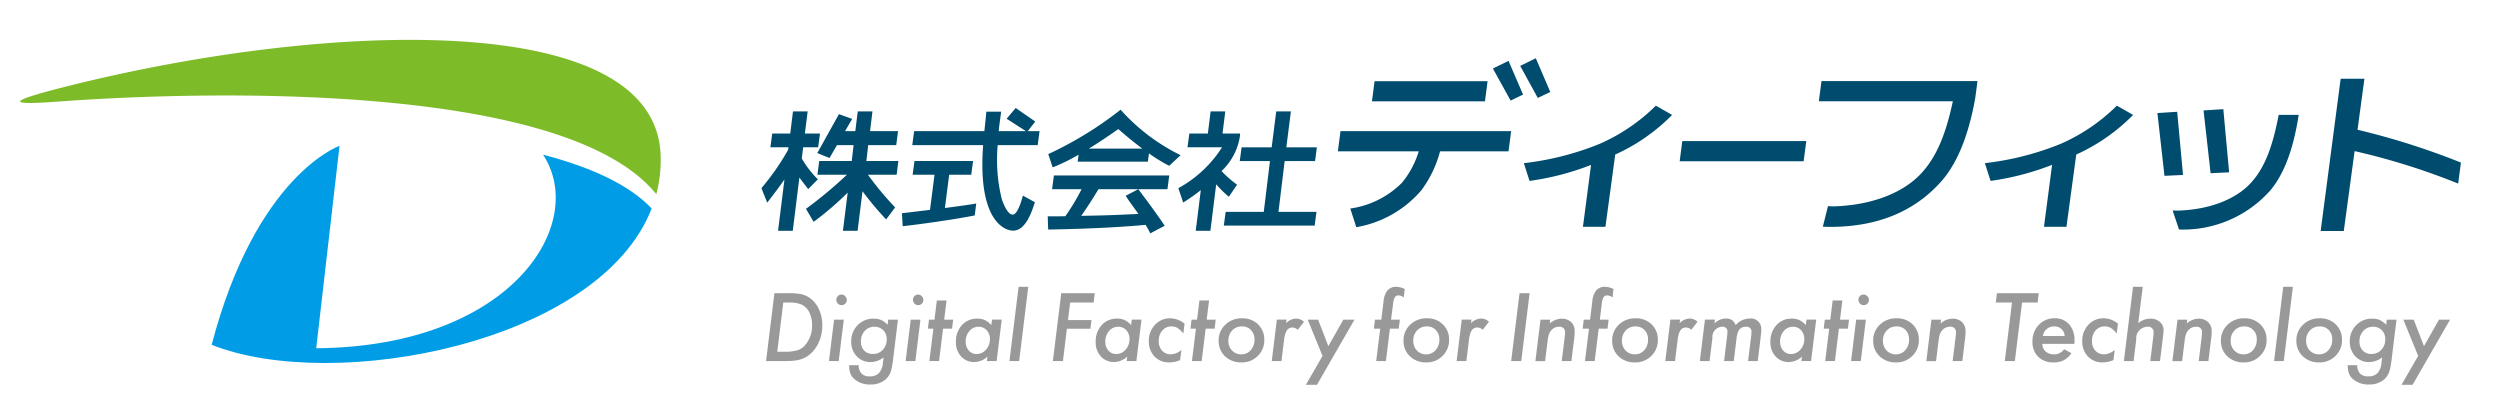
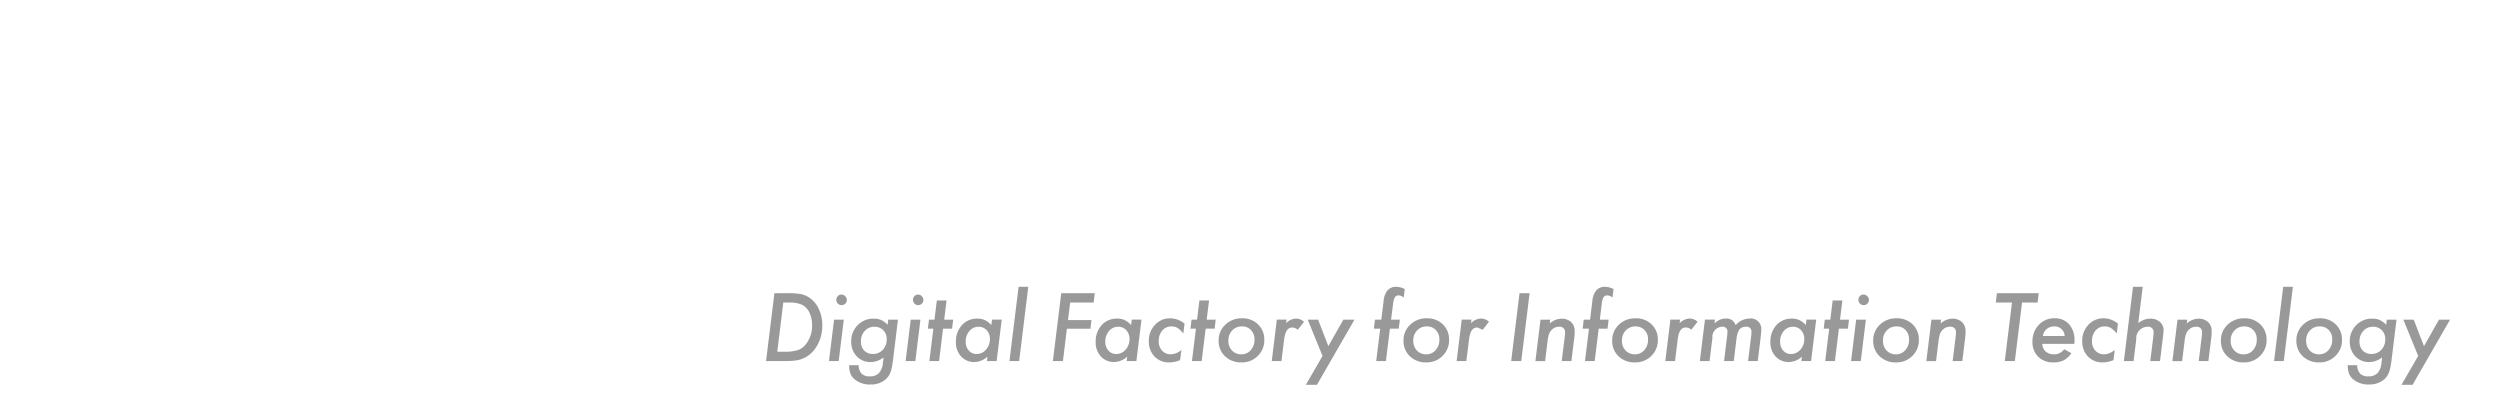
<svg xmlns="http://www.w3.org/2000/svg" id="img_title_logo.svg" width="250" height="40" viewBox="-2 -4 250 40">
  <defs>
    <style>
      .cls-1 {
        fill: #999;
      }

      .cls-1, .cls-2, .cls-3, .cls-4 {
        fill-rule: evenodd;
      }

      .cls-2 {
        fill: #004c6f;
      }

      .cls-3 {
        fill: #009de6;
      }

      .cls-4 {
        fill: #7dbb28;
      }
    </style>
  </defs>
  <g id="Type">
-     <path id="Digital_Factory_for_Information_Technology" data-name="Digital Factory for Information Technology" class="cls-1" d="M241.353,38.355h-1.109l1.667-2.885-1.482-3.629h1.038l1.025,2.648,1.5-2.648H245.1Zm-2.232-1.689a2.916,2.916,0,0,1-.134.466,1.771,1.771,0,0,1-.457.664,2.208,2.208,0,0,1-1.531.528,2.351,2.351,0,0,1-1.574-.51,1.389,1.389,0,0,1-.431-0.581,2.28,2.28,0,0,1-.123-0.84h0.941a1.285,1.285,0,0,0,.3.851,1.109,1.109,0,0,0,.818.266,1.217,1.217,0,0,0,.91-0.319,1.716,1.716,0,0,0,.4-1.014l0.07-.567a2.1,2.1,0,0,1-1.293.471,1.844,1.844,0,0,1-1.394-.576,2.073,2.073,0,0,1-.55-1.469,2.249,2.249,0,0,1,.638-1.64,2.155,2.155,0,0,1,1.605-.655,1.747,1.747,0,0,1,.748.136,2.034,2.034,0,0,1,.647.479l0.061-.515h0.972l-0.51,4.174Q239.181,36.389,239.121,36.666ZM238.279,32.9a1.206,1.206,0,0,0-.9-0.348,1.24,1.24,0,0,0-.959.422,1.508,1.508,0,0,0-.378,1.051,1.281,1.281,0,0,0,.325.906,1.16,1.16,0,0,0,.871.339,1.3,1.3,0,0,0,.99-0.413,1.477,1.477,0,0,0,.391-1.051A1.224,1.224,0,0,0,238.279,32.9Zm-6.259,3.215a2.278,2.278,0,0,1-1.645-.611,2.066,2.066,0,0,1-.642-1.557,2.126,2.126,0,0,1,.664-1.6,2.314,2.314,0,0,1,1.671-.642,2.2,2.2,0,0,1,1.6.607,2.062,2.062,0,0,1,.625,1.561,2.146,2.146,0,0,1-.66,1.6A2.214,2.214,0,0,1,232.02,36.116Zm0.95-3.237a1.209,1.209,0,0,0-.911-0.361,1.28,1.28,0,0,0-.967.4,1.417,1.417,0,0,0-.383,1.016,1.363,1.363,0,0,0,.361.99,1.222,1.222,0,0,0,.932.383,1.2,1.2,0,0,0,.941-0.418,1.527,1.527,0,0,0,.374-1.064A1.28,1.28,0,0,0,232.97,32.879ZM227.5,35.984l0.915-7.428h0.968l-0.911,7.428H227.5Zm-3.027.132a2.278,2.278,0,0,1-1.645-.611,2.066,2.066,0,0,1-.642-1.557,2.126,2.126,0,0,1,.664-1.6,2.318,2.318,0,0,1,1.671-.642,2.2,2.2,0,0,1,1.606.607,2.065,2.065,0,0,1,.624,1.561,2.146,2.146,0,0,1-.66,1.6A2.212,2.212,0,0,1,224.471,36.116Zm0.95-3.237a1.207,1.207,0,0,0-.91-0.361,1.282,1.282,0,0,0-.968.4,1.421,1.421,0,0,0-.383,1.016,1.363,1.363,0,0,0,.361.99,1.222,1.222,0,0,0,.932.383,1.2,1.2,0,0,0,.942-0.418,1.527,1.527,0,0,0,.373-1.064A1.276,1.276,0,0,0,225.421,32.879Zm-4.49,3.105h-0.967l0.3-2.437q0.018-.136.024-0.242c0-.07.007-0.133,0.007-0.189a0.518,0.518,0,0,0-.607-0.563,0.954,0.954,0,0,0-.642.229,1.09,1.09,0,0,0-.326.44,1.727,1.727,0,0,0-.1.323c-0.026.128-.05,0.275-0.07,0.442l-0.246,2h-0.972l0.51-4.143h0.967l-0.044.383a1.814,1.814,0,0,1,1.166-.484,1.371,1.371,0,0,1,.972.339,1.215,1.215,0,0,1,.356.924,6.315,6.315,0,0,1-.053.757Zm-4.538-2.459-0.3,2.459h-0.972l0.308-2.511a2.952,2.952,0,0,0,.026-0.365,0.537,0.537,0,0,0-.651-0.554,1.146,1.146,0,0,0-1.086,1.262l-0.268,2.168h-0.972l0.915-7.428h0.971l-0.448,3.637a1.929,1.929,0,0,1,1.187-.453,1.4,1.4,0,0,1,.968.321,1.037,1.037,0,0,1,.374.831c0,0.082,0,.175-0.013.279S216.408,33.394,216.393,33.526Zm-5.2-.845a1.2,1.2,0,0,0-.634-0.163,1.153,1.153,0,0,0-.91.409,1.54,1.54,0,0,0-.356,1.051,1.36,1.36,0,0,0,.334.963,1.139,1.139,0,0,0,.875.365,1.717,1.717,0,0,0,1.065-.444l-0.128,1.025a2.851,2.851,0,0,1-1.073.229,1.965,1.965,0,0,1-1.482-.594,2.134,2.134,0,0,1-.568-1.539,2.278,2.278,0,0,1,.612-1.623,2.012,2.012,0,0,1,1.53-.655,2.281,2.281,0,0,1,1.43.537l-0.124.99A2.294,2.294,0,0,0,211.19,32.681Zm-6.865,1.579a0.983,0.983,0,0,0,.317.752,1.162,1.162,0,0,0,.818.295,1.208,1.208,0,0,0,1.046-.51l0.726,0.4a2.317,2.317,0,0,1-.778.712,2.213,2.213,0,0,1-1.012.207,2.083,2.083,0,0,1-1.535-.567,2.043,2.043,0,0,1-.572-1.517,2.334,2.334,0,0,1,.629-1.663,2.076,2.076,0,0,1,1.579-.664,1.85,1.85,0,0,1,1.456.6,2.324,2.324,0,0,1,.541,1.614c0,0.07,0,.185-0.013.343h-3.2Zm1.17-1.742a1.107,1.107,0,0,0-1.117.959h2.177A0.992,0.992,0,0,0,205.5,32.519Zm-3.2-2.388-0.721,5.854h-1.007l0.721-5.854h-1.623l0.115-.937h4.182l-0.114.937h-1.553Zm-5.973,5.854h-0.968l0.3-2.437c0.012-.091.02-0.172,0.025-0.242s0.006-.133.006-0.189a0.518,0.518,0,0,0-.607-0.563,0.958,0.958,0,0,0-.642.229,1.087,1.087,0,0,0-.325.44,1.655,1.655,0,0,0-.1.323c-0.026.128-.05,0.275-0.07,0.442l-0.247,2h-0.972l0.51-4.143H194.2l-0.044.383a1.812,1.812,0,0,1,1.166-.484,1.375,1.375,0,0,1,.972.339,1.215,1.215,0,0,1,.356.924,6.53,6.53,0,0,1-.053.757Zm-6.625.132a2.28,2.28,0,0,1-1.645-.611,2.066,2.066,0,0,1-.642-1.557,2.126,2.126,0,0,1,.664-1.6,2.318,2.318,0,0,1,1.671-.642,2.2,2.2,0,0,1,1.606.607,2.065,2.065,0,0,1,.624,1.561,2.149,2.149,0,0,1-.659,1.6A2.216,2.216,0,0,1,189.7,36.116Zm0.95-3.237a1.207,1.207,0,0,0-.91-0.361,1.282,1.282,0,0,0-.968.4,1.421,1.421,0,0,0-.383,1.016,1.367,1.367,0,0,0,.361.99,1.222,1.222,0,0,0,.932.383,1.2,1.2,0,0,0,.942-0.418,1.527,1.527,0,0,0,.373-1.064A1.276,1.276,0,0,0,190.645,32.879Zm-4.189-2.489a0.51,0.51,0,0,1-.374-0.158,0.547,0.547,0,0,1-.154-0.383,0.513,0.513,0,0,1,.888-0.356,0.508,0.508,0,0,1,.163.378,0.5,0.5,0,0,1-.154.365A0.5,0.5,0,0,1,186.456,30.39Zm-0.291,5.594h-0.972l0.511-4.143h0.972Zm-1.287-3.241h-0.9l-0.4,3.241h-0.972l0.4-3.241h-0.55l0.11-.9h0.55l0.237-1.922h0.972l-0.237,1.922h0.9Zm-4.654,3.241,0.058-.449a1.955,1.955,0,0,1-1.293.545,1.748,1.748,0,0,1-1.342-.559,2.041,2.041,0,0,1-.519-1.447,2.406,2.406,0,0,1,.594-1.68,2,2,0,0,1,1.544-.655,1.782,1.782,0,0,1,.756.145,2.116,2.116,0,0,1,.647.5l0.066-.545h0.972L181.2,35.984h-0.972ZM180.207,32.9a1.056,1.056,0,0,0-.818-0.348,1.162,1.162,0,0,0-.915.427,1.568,1.568,0,0,0-.37,1.056,1.3,1.3,0,0,0,.308.893,1.01,1.01,0,0,0,.792.348,1.209,1.209,0,0,0,.928-0.436,1.531,1.531,0,0,0,.391-1.047A1.264,1.264,0,0,0,180.207,32.9Zm-4.057.8-0.282,2.283H174.9l0.3-2.4a4.525,4.525,0,0,0,.04-0.493,0.48,0.48,0,0,0-.546-0.541,1,1,0,0,0-.374.064,0.683,0.683,0,0,0-.27.2,1.088,1.088,0,0,0-.185.347,2.8,2.8,0,0,0-.112.508l-0.281,2.313H172.5l0.3-2.459a4.543,4.543,0,0,0,.04-0.457,0.476,0.476,0,0,0-.559-0.515,1.011,1.011,0,0,0-.945,1.121l-0.286,2.309h-0.972l0.51-4.143h1l-0.044.387a1.564,1.564,0,0,1,1.139-.493,1.054,1.054,0,0,1,.6.145,1.147,1.147,0,0,1,.379.515,1.81,1.81,0,0,1,1.328-.655,1.046,1.046,0,0,1,1.231,1.13c0,0.076-.006.183-0.02,0.321S176.173,33.5,176.15,33.7ZM168.7,32.624a0.7,0.7,0,0,0-.325.072,0.656,0.656,0,0,0-.244.229,1.427,1.427,0,0,0-.172.4,4.061,4.061,0,0,0-.108.589l-0.255,2.067h-0.972l0.51-4.143H168.1l-0.043.356a1.457,1.457,0,0,1,.993-0.466,1.177,1.177,0,0,1,.8.321l-0.62.8A0.832,0.832,0,0,0,168.7,32.624Zm-5.1,3.492a2.28,2.28,0,0,1-1.645-.611,2.066,2.066,0,0,1-.642-1.557,2.126,2.126,0,0,1,.664-1.6,2.318,2.318,0,0,1,1.671-.642,2.2,2.2,0,0,1,1.606.607,2.065,2.065,0,0,1,.624,1.561,2.149,2.149,0,0,1-.659,1.6A2.216,2.216,0,0,1,163.592,36.116Zm0.95-3.237a1.207,1.207,0,0,0-.91-0.361,1.282,1.282,0,0,0-.968.4,1.421,1.421,0,0,0-.383,1.016,1.367,1.367,0,0,0,.361.99,1.223,1.223,0,0,0,.933.383,1.2,1.2,0,0,0,.941-0.418,1.527,1.527,0,0,0,.374-1.064A1.277,1.277,0,0,0,164.542,32.879Zm-3.708-3.466a0.446,0.446,0,0,0-.391.18,1.722,1.722,0,0,0-.181.664l-0.193,1.583h0.88l-0.11.9h-0.884l-0.4,3.241h-0.972l0.4-3.241h-0.633l0.11-.9H159.1l0.229-1.852a1.949,1.949,0,0,1,.4-1.086,1.139,1.139,0,0,1,.893-0.347,1.968,1.968,0,0,1,.822.224l-0.1.853A0.829,0.829,0,0,0,160.834,29.413Zm-3.607,6.571h-0.968l0.3-2.437q0.018-.136.024-0.242c0-.07.007-0.133,0.007-0.189a0.518,0.518,0,0,0-.607-0.563,0.958,0.958,0,0,0-.642.229,1.1,1.1,0,0,0-.326.44,1.659,1.659,0,0,0-.1.323c-0.027.128-.05,0.275-0.071,0.442l-0.246,2h-0.972l0.51-4.143h0.968l-0.044.383a1.809,1.809,0,0,1,1.165-.484,1.371,1.371,0,0,1,.972.339,1.212,1.212,0,0,1,.357.924,6.53,6.53,0,0,1-.053.757Zm-6.024,0,0.836-6.791h1.007l-0.836,6.791H151.2Zm-3.379-3.36a0.7,0.7,0,0,0-.325.072,0.656,0.656,0,0,0-.244.229,1.427,1.427,0,0,0-.172.4,3.94,3.94,0,0,0-.107.589l-0.256,2.067h-0.971l0.51-4.143h0.972l-0.044.356a1.457,1.457,0,0,1,.994-0.466,1.175,1.175,0,0,1,.8.321l-0.62.8A0.832,0.832,0,0,0,147.824,32.624Zm-5.1,3.492a2.281,2.281,0,0,1-1.645-.611,2.066,2.066,0,0,1-.642-1.557,2.129,2.129,0,0,1,.664-1.6,2.318,2.318,0,0,1,1.672-.642,2.2,2.2,0,0,1,1.6.607A2.066,2.066,0,0,1,145,33.873a2.146,2.146,0,0,1-.66,1.6A2.216,2.216,0,0,1,142.721,36.116Zm0.95-3.237a1.206,1.206,0,0,0-.91-0.361,1.282,1.282,0,0,0-.968.4,1.42,1.42,0,0,0-.382,1.016,1.366,1.366,0,0,0,.36.99,1.226,1.226,0,0,0,.933.383,1.2,1.2,0,0,0,.941-0.418,1.527,1.527,0,0,0,.374-1.064A1.277,1.277,0,0,0,143.671,32.879Zm-3.708-3.466a0.447,0.447,0,0,0-.391.18,1.708,1.708,0,0,0-.18.664L139.2,31.841h0.88l-0.11.9h-0.884l-0.4,3.241h-0.972l0.4-3.241h-0.633l0.11-.9h0.633l0.229-1.852a1.957,1.957,0,0,1,.4-1.086,1.139,1.139,0,0,1,.893-0.347,1.964,1.964,0,0,1,.822.224l-0.1.853A0.829,0.829,0,0,0,139.963,29.413Zm-9.294,8.942,1.667-2.885-1.482-3.629h1.038l1.025,2.648,1.5-2.648h1.112l-3.751,6.514h-1.109Zm-1.335-5.731a0.7,0.7,0,0,0-.325.072,0.656,0.656,0,0,0-.244.229,1.427,1.427,0,0,0-.172.4,4.061,4.061,0,0,0-.108.589l-0.255,2.067h-0.972l0.51-4.143h0.972L128.7,32.2a1.457,1.457,0,0,1,.993-0.466,1.177,1.177,0,0,1,.8.321l-0.62.8A0.832,0.832,0,0,0,129.334,32.624Zm-5.1,3.492a2.28,2.28,0,0,1-1.645-.611,2.066,2.066,0,0,1-.642-1.557,2.126,2.126,0,0,1,.664-1.6,2.318,2.318,0,0,1,1.671-.642,2.2,2.2,0,0,1,1.606.607,2.065,2.065,0,0,1,.624,1.561,2.149,2.149,0,0,1-.659,1.6A2.216,2.216,0,0,1,124.231,36.116Zm0.95-3.237a1.207,1.207,0,0,0-.91-0.361,1.282,1.282,0,0,0-.968.4,1.421,1.421,0,0,0-.383,1.016,1.367,1.367,0,0,0,.361.99,1.223,1.223,0,0,0,.933.383,1.2,1.2,0,0,0,.941-0.418,1.527,1.527,0,0,0,.374-1.064A1.277,1.277,0,0,0,125.181,32.879Zm-3.636-.136h-0.9l-0.4,3.241h-0.972l0.4-3.241h-0.549l0.11-.9h0.549l0.238-1.922H121l-0.238,1.922h0.9Zm-3.69-.062a1.2,1.2,0,0,0-.634-0.163,1.154,1.154,0,0,0-.91.409,1.545,1.545,0,0,0-.356,1.051,1.36,1.36,0,0,0,.334.963,1.139,1.139,0,0,0,.875.365,1.717,1.717,0,0,0,1.065-.444L118.1,35.888a2.851,2.851,0,0,1-1.073.229,1.965,1.965,0,0,1-1.482-.594,2.134,2.134,0,0,1-.568-1.539,2.278,2.278,0,0,1,.612-1.623,2.012,2.012,0,0,1,1.53-.655,2.281,2.281,0,0,1,1.43.537l-0.123.99A2.3,2.3,0,0,0,117.855,32.681Zm-5.109,3.3,0.057-.449a1.955,1.955,0,0,1-1.293.545,1.748,1.748,0,0,1-1.342-.559,2.041,2.041,0,0,1-.519-1.447,2.406,2.406,0,0,1,.594-1.68,2,2,0,0,1,1.544-.655,1.782,1.782,0,0,1,.756.145,2.116,2.116,0,0,1,.647.5l0.066-.545h0.972l-0.51,4.143h-0.972ZM112.728,32.9a1.056,1.056,0,0,0-.818-0.348,1.162,1.162,0,0,0-.915.427,1.568,1.568,0,0,0-.369,1.056,1.3,1.3,0,0,0,.307.893,1.012,1.012,0,0,0,.792.348,1.209,1.209,0,0,0,.928-0.436,1.532,1.532,0,0,0,.392-1.047A1.265,1.265,0,0,0,112.728,32.9Zm-5.619-2.771-0.216,1.751h2.349l-0.106.871h-2.353l-0.395,3.233H105.38l0.84-6.791h3.352l-0.115.937h-2.348Zm-6.07,5.854,0.914-7.428h0.968l-0.91,7.428h-0.972Zm-2.256,0,0.057-.449a1.953,1.953,0,0,1-1.293.545,1.748,1.748,0,0,1-1.341-.559,2.041,2.041,0,0,1-.519-1.447,2.406,2.406,0,0,1,.594-1.68,2,2,0,0,1,1.544-.655,1.785,1.785,0,0,1,.757.145,2.112,2.112,0,0,1,.647.5l0.066-.545h0.972l-0.51,4.143H98.783ZM98.766,32.9a1.056,1.056,0,0,0-.818-0.348,1.163,1.163,0,0,0-.915.427,1.566,1.566,0,0,0-.369,1.056,1.3,1.3,0,0,0,.308.893,1.009,1.009,0,0,0,.792.348,1.209,1.209,0,0,0,.928-0.436,1.532,1.532,0,0,0,.391-1.047A1.264,1.264,0,0,0,98.766,32.9ZM95.3,32.743H94.4L94,35.984H93.031l0.4-3.241h-0.55l0.11-.9h0.55l0.237-1.922h0.972l-0.237,1.922h0.9ZM91.918,30.39a0.512,0.512,0,0,1-.374-0.158,0.549,0.549,0,0,1-.154-0.383A0.518,0.518,0,0,1,91.9,29.33a0.557,0.557,0,0,1,.537.541A0.526,0.526,0,0,1,91.918,30.39Zm-0.29,5.594H90.656l0.51-4.143h0.972Zm-2.362.682a2.989,2.989,0,0,1-.134.466,1.774,1.774,0,0,1-.457.664,2.208,2.208,0,0,1-1.531.528,2.353,2.353,0,0,1-1.575-.51,1.4,1.4,0,0,1-.431-0.581,2.278,2.278,0,0,1-.123-0.84h0.941a1.287,1.287,0,0,0,.3.851,1.109,1.109,0,0,0,.818.266,1.219,1.219,0,0,0,.91-0.319,1.714,1.714,0,0,0,.4-1.014l0.07-.567a2.1,2.1,0,0,1-1.293.471,1.844,1.844,0,0,1-1.394-.576,2.07,2.07,0,0,1-.55-1.469,2.249,2.249,0,0,1,.638-1.64,2.155,2.155,0,0,1,1.605-.655,1.747,1.747,0,0,1,.748.136,2.03,2.03,0,0,1,.647.479l0.062-.515h0.972l-0.51,4.174Q89.325,36.389,89.266,36.666ZM88.423,32.9a1.205,1.205,0,0,0-.9-0.348,1.24,1.24,0,0,0-.959.422,1.507,1.507,0,0,0-.378,1.051,1.281,1.281,0,0,0,.325.906,1.161,1.161,0,0,0,.871.339,1.3,1.3,0,0,0,.99-0.413,1.477,1.477,0,0,0,.391-1.051A1.225,1.225,0,0,0,88.423,32.9ZM84.253,30.39a0.511,0.511,0,0,1-.374-0.158,0.548,0.548,0,0,1-.154-0.383,0.518,0.518,0,0,1,.515-0.519,0.556,0.556,0,0,1,.537.541,0.5,0.5,0,0,1-.154.365A0.5,0.5,0,0,1,84.253,30.39Zm-0.29,5.594H82.991l0.51-4.143h0.972Zm-2.576-.97a2.889,2.889,0,0,1-.655.543,2.952,2.952,0,0,1-.9.339,5.561,5.561,0,0,1-.6.066q-0.348.022-.814,0.022H76.7l0.836-6.791h1.372a6.849,6.849,0,0,1,1.2.079,2.347,2.347,0,0,1,.787.286,2.647,2.647,0,0,1,1.047,1.148,3.772,3.772,0,0,1,.383,1.711,4.058,4.058,0,0,1-.431,1.856A3.462,3.462,0,0,1,81.387,35.015Zm-0.347-3.877a1.716,1.716,0,0,0-.739-0.783,3.015,3.015,0,0,0-1.315-.224H78.422l-0.6,4.917h0.765A4.122,4.122,0,0,0,79.9,34.88a1.749,1.749,0,0,0,.8-0.607,2.962,2.962,0,0,0,.6-1.9A2.722,2.722,0,0,0,81.039,31.138Z" transform="translate(-2.094 -3.875)" />
-     <path id="ディーフィット" class="cls-2" d="M246.187,16.133l-0.276,2.1a67.918,67.918,0,0,0-10.357-3.247l-1.081,7.988H232.16l2-15.224h2.376l-0.69,5.1A73.3,73.3,0,0,1,246.187,16.133Zm-28.194,6.694-0.618-1.853,0.014-.055c0.17,0.006.336,0.023,0.511,0.017,3.057-.1,5.737-1.067,7.318-2.809,1.369-1.522,2.139-3.6,2.744-6.762h2c-0.527,3.438-1.465,5.905-2.82,7.531A11.658,11.658,0,0,1,217.993,22.826Zm2.455-11.909,1.978-.127,0.582,6.317-1.854.088Zm-4.613.262,1.978-.127,0.582,6.317-1.854.088ZM206.74,22.557h-2.25l0.814-6.2a26.844,26.844,0,0,1-6.154,1.608l-0.568-1.775a28.69,28.69,0,0,0,7.591-1.935,18.548,18.548,0,0,0,5.609-3.815l1.625,0.926a18.876,18.876,0,0,1-5.688,3.963Zm-12.362-4.722q-4.062,4.729-11.288,4.729c-0.241,0-.477-0.01-0.711-0.021l0.512-2.053c0.2,0.007.4,0.027,0.612,0.021,3.669-.118,6.885-1.281,8.782-3.371,1.5-1.663,2.4-3.887,3.093-7.139h-13.4l0.263-2.018h15.6s-0.181,1.431-.233,1.756C196.95,13.376,195.877,16.036,194.378,17.835ZM168.061,16l0.263-2.018h12.4L180.458,16h-12.4Zm-7.424,6.557h-2.25l0.812-6.191a26.79,26.79,0,0,1-6.152,1.6l-0.568-1.775a28.69,28.69,0,0,0,7.591-1.935,18.548,18.548,0,0,0,5.609-3.815l1.625,0.926a18.878,18.878,0,0,1-5.688,3.964ZM152.113,6.464l1.561-.765,1.447,3.371-1.247.6Zm-0.958,3.471-1.771-3.209,1.561-.765L152.4,9.332Zm-13.867.076,0.264-2.018h11.3l-0.263,2.018h-11.3Zm13.658,5H144.1a11.367,11.367,0,0,1-1.877,3.9,10.985,10.985,0,0,1-6.5,3.683l-0.6-1.867a9.09,9.09,0,0,0,5.175-2.585,9.162,9.162,0,0,0,1.672-3.135H133.88l0.264-2.018h17.065Z" transform="translate(-2.094 -3.875)" />
-     <path id="株式会社" class="cls-2" d="M131.78,14.607L131.6,15.982h-3.04l-0.619,5.081h3.8l-0.18,1.375h-9.087l0.186-1.375h3.811l0.619-5.081h-3.022l0.187-1.375h3.005l0.458-3.589h1.466l-0.457,3.589h3.05ZM123.8,18.344l-0.821,1.206a10.519,10.519,0,0,1-1.266-1.246l-0.58,4.653h-1.466l0.506-4.067a20.161,20.161,0,0,1-1.738,1.227l-0.025.014-0.48-1.44A11.969,11.969,0,0,0,122.3,14.6h-3.458l0.186-1.375h1.852l0.275-2.211h1.467l-0.276,2.211h1.741c0,0.07.01,0.122,0.01,0.208a6.027,6.027,0,0,1-1.85,3.547A10.887,10.887,0,0,0,123.8,18.344Zm-8.811-3.128-0.108.827h-7.02l0.094-.7a18.676,18.676,0,0,1-2.594,1.27l-0.443-1.326a36.6,36.6,0,0,0,7.237-4.441,19.519,19.519,0,0,0,6,4.547l-1.142,1.064A16.206,16.206,0,0,1,114.991,15.216Zm-3.065-2.436s-1.319.957-2.942,1.953h5.341C112.989,13.736,111.926,12.78,111.926,12.78Zm-3.675,6.014H105.3l0.186-1.375h11.534l-0.181,1.375h-2.911c0.521,0.712,1.456,1.914,2.639,3.656l-1.45.762a6.813,6.813,0,0,0-.467-0.851c-1.936.178-4.853,0.381-9.739,0.47l-0.045-1.321c0.293,0,1.327,0,1.762-.013A21.234,21.234,0,0,0,108.251,18.794Zm5.686,2.475c-0.582-.825-0.731-0.988-1.276-1.816l1.268-.659H109.94c-0.569.956-1.191,1.911-1.726,2.666C110.832,21.409,111.127,21.4,113.937,21.269Zm-10.071-6.882h-4a16.335,16.335,0,0,0,.409,5.4c0.052,0.14.506,1.549,1.093,1.549,0.474,0,.862-1.321,1.018-1.9l1.2,0.66c-0.317.978-.925,2.844-2.183,2.844-0.832,0-3.564-.977-2.993-8.554H91.321l0.19-1.4h7.023l0-.037c0.035-.279.168-1.577,0.195-1.907h1.481c-0.1.787-.2,1.4-0.237,1.907l0,0.037h2.709l-1.923-1.238,0.905-1.075,1.956,1.355-0.749.957h1.18ZM93.545,17.348H91.358l0.186-1.375H97.4l-0.181,1.375H95.011l-0.426,3.328c1.252-.162,2.463-0.33,3.132-0.452l-0.148,1.194c-2.334.457-5.533,0.889-7.205,1.079l-0.077-1.3c0.071-.008,1.321-0.153,2.808-0.337Zm-3.788,0H86.888a31.631,31.631,0,0,0,2.719,3.269l-0.9,1.2A31.162,31.162,0,0,1,86.346,19l-0.493,3.958H84.386l0.476-3.821a30.571,30.571,0,0,1-3.407,2.921l-0.763-1.3a42.974,42.974,0,0,0,4.092-3.409H81.833l0.186-1.375h3.249l0.186-1.586H83.793l-0.746,1.286-1.223-.493,2.166-3.893,1.322,0.478L84.6,12.988h1.024l0.246-1.97H87.34L87.1,12.988H89.9l-0.184,1.4h-2.8l-0.186,1.586h3.2ZM81.911,14.6h-1.5l-0.14,1.122a9.731,9.731,0,0,0,1.611,2.085l-0.966.974c-0.243-.3-0.569-0.736-0.884-1.147L79.37,22.957H77.9l0.64-5.138c-0.5.72-1.019,1.413-1.727,2.321l-0.575-1.453a24.571,24.571,0,0,0,2.671-3.832l0.031-.251H77.131l0.186-1.375h1.8l0.275-2.211h1.467l-0.276,2.211h1.51Z" transform="translate(-2.094 -3.875)" />
+     <path id="Digital_Factory_for_Information_Technology" data-name="Digital Factory for Information Technology" class="cls-1" d="M241.353,38.355h-1.109l1.667-2.885-1.482-3.629h1.038l1.025,2.648,1.5-2.648H245.1Zm-2.232-1.689a2.916,2.916,0,0,1-.134.466,1.771,1.771,0,0,1-.457.664,2.208,2.208,0,0,1-1.531.528,2.351,2.351,0,0,1-1.574-.51,1.389,1.389,0,0,1-.431-0.581,2.28,2.28,0,0,1-.123-0.84h0.941a1.285,1.285,0,0,0,.3.851,1.109,1.109,0,0,0,.818.266,1.217,1.217,0,0,0,.91-0.319,1.716,1.716,0,0,0,.4-1.014l0.07-.567a2.1,2.1,0,0,1-1.293.471,1.844,1.844,0,0,1-1.394-.576,2.073,2.073,0,0,1-.55-1.469,2.249,2.249,0,0,1,.638-1.64,2.155,2.155,0,0,1,1.605-.655,1.747,1.747,0,0,1,.748.136,2.034,2.034,0,0,1,.647.479l0.061-.515h0.972l-0.51,4.174Q239.181,36.389,239.121,36.666ZM238.279,32.9a1.206,1.206,0,0,0-.9-0.348,1.24,1.24,0,0,0-.959.422,1.508,1.508,0,0,0-.378,1.051,1.281,1.281,0,0,0,.325.906,1.16,1.16,0,0,0,.871.339,1.3,1.3,0,0,0,.99-0.413,1.477,1.477,0,0,0,.391-1.051A1.224,1.224,0,0,0,238.279,32.9Zm-6.259,3.215a2.278,2.278,0,0,1-1.645-.611,2.066,2.066,0,0,1-.642-1.557,2.126,2.126,0,0,1,.664-1.6,2.314,2.314,0,0,1,1.671-.642,2.2,2.2,0,0,1,1.6.607,2.062,2.062,0,0,1,.625,1.561,2.146,2.146,0,0,1-.66,1.6A2.214,2.214,0,0,1,232.02,36.116Zm0.95-3.237a1.209,1.209,0,0,0-.911-0.361,1.28,1.28,0,0,0-.967.4,1.417,1.417,0,0,0-.383,1.016,1.363,1.363,0,0,0,.361.99,1.222,1.222,0,0,0,.932.383,1.2,1.2,0,0,0,.941-0.418,1.527,1.527,0,0,0,.374-1.064A1.28,1.28,0,0,0,232.97,32.879ZM227.5,35.984l0.915-7.428h0.968l-0.911,7.428H227.5Zm-3.027.132a2.278,2.278,0,0,1-1.645-.611,2.066,2.066,0,0,1-.642-1.557,2.126,2.126,0,0,1,.664-1.6,2.318,2.318,0,0,1,1.671-.642,2.2,2.2,0,0,1,1.606.607,2.065,2.065,0,0,1,.624,1.561,2.146,2.146,0,0,1-.66,1.6A2.212,2.212,0,0,1,224.471,36.116Zm0.95-3.237a1.207,1.207,0,0,0-.91-0.361,1.282,1.282,0,0,0-.968.4,1.421,1.421,0,0,0-.383,1.016,1.363,1.363,0,0,0,.361.99,1.222,1.222,0,0,0,.932.383,1.2,1.2,0,0,0,.942-0.418,1.527,1.527,0,0,0,.373-1.064A1.276,1.276,0,0,0,225.421,32.879Zm-4.49,3.105h-0.967l0.3-2.437q0.018-.136.024-0.242c0-.07.007-0.133,0.007-0.189a0.518,0.518,0,0,0-.607-0.563,0.954,0.954,0,0,0-.642.229,1.09,1.09,0,0,0-.326.44,1.727,1.727,0,0,0-.1.323c-0.026.128-.05,0.275-0.07,0.442l-0.246,2h-0.972l0.51-4.143h0.967l-0.044.383a1.814,1.814,0,0,1,1.166-.484,1.371,1.371,0,0,1,.972.339,1.215,1.215,0,0,1,.356.924,6.315,6.315,0,0,1-.053.757Zm-4.538-2.459-0.3,2.459h-0.972l0.308-2.511a2.952,2.952,0,0,0,.026-0.365,0.537,0.537,0,0,0-.651-0.554,1.146,1.146,0,0,0-1.086,1.262l-0.268,2.168h-0.972l0.915-7.428h0.971l-0.448,3.637a1.929,1.929,0,0,1,1.187-.453,1.4,1.4,0,0,1,.968.321,1.037,1.037,0,0,1,.374.831c0,0.082,0,.175-0.013.279S216.408,33.394,216.393,33.526Zm-5.2-.845a1.2,1.2,0,0,0-.634-0.163,1.153,1.153,0,0,0-.91.409,1.54,1.54,0,0,0-.356,1.051,1.36,1.36,0,0,0,.334.963,1.139,1.139,0,0,0,.875.365,1.717,1.717,0,0,0,1.065-.444l-0.128,1.025a2.851,2.851,0,0,1-1.073.229,1.965,1.965,0,0,1-1.482-.594,2.134,2.134,0,0,1-.568-1.539,2.278,2.278,0,0,1,.612-1.623,2.012,2.012,0,0,1,1.53-.655,2.281,2.281,0,0,1,1.43.537l-0.124.99A2.294,2.294,0,0,0,211.19,32.681Zm-6.865,1.579a0.983,0.983,0,0,0,.317.752,1.162,1.162,0,0,0,.818.295,1.208,1.208,0,0,0,1.046-.51l0.726,0.4a2.317,2.317,0,0,1-.778.712,2.213,2.213,0,0,1-1.012.207,2.083,2.083,0,0,1-1.535-.567,2.043,2.043,0,0,1-.572-1.517,2.334,2.334,0,0,1,.629-1.663,2.076,2.076,0,0,1,1.579-.664,1.85,1.85,0,0,1,1.456.6,2.324,2.324,0,0,1,.541,1.614c0,0.07,0,.185-0.013.343h-3.2Zm1.17-1.742a1.107,1.107,0,0,0-1.117.959h2.177A0.992,0.992,0,0,0,205.5,32.519Zm-3.2-2.388-0.721,5.854h-1.007l0.721-5.854h-1.623l0.115-.937h4.182l-0.114.937h-1.553Zm-5.973,5.854h-0.968l0.3-2.437c0.012-.091.02-0.172,0.025-0.242s0.006-.133.006-0.189a0.518,0.518,0,0,0-.607-0.563,0.958,0.958,0,0,0-.642.229,1.087,1.087,0,0,0-.325.44,1.655,1.655,0,0,0-.1.323c-0.026.128-.05,0.275-0.07,0.442l-0.247,2h-0.972l0.51-4.143H194.2l-0.044.383a1.812,1.812,0,0,1,1.166-.484,1.375,1.375,0,0,1,.972.339,1.215,1.215,0,0,1,.356.924,6.53,6.53,0,0,1-.053.757Zm-6.625.132a2.28,2.28,0,0,1-1.645-.611,2.066,2.066,0,0,1-.642-1.557,2.126,2.126,0,0,1,.664-1.6,2.318,2.318,0,0,1,1.671-.642,2.2,2.2,0,0,1,1.606.607,2.065,2.065,0,0,1,.624,1.561,2.149,2.149,0,0,1-.659,1.6A2.216,2.216,0,0,1,189.7,36.116Zm0.95-3.237a1.207,1.207,0,0,0-.91-0.361,1.282,1.282,0,0,0-.968.4,1.421,1.421,0,0,0-.383,1.016,1.367,1.367,0,0,0,.361.99,1.222,1.222,0,0,0,.932.383,1.2,1.2,0,0,0,.942-0.418,1.527,1.527,0,0,0,.373-1.064A1.276,1.276,0,0,0,190.645,32.879Zm-4.189-2.489a0.51,0.51,0,0,1-.374-0.158,0.547,0.547,0,0,1-.154-0.383,0.513,0.513,0,0,1,.888-0.356,0.508,0.508,0,0,1,.163.378,0.5,0.5,0,0,1-.154.365A0.5,0.5,0,0,1,186.456,30.39Zm-0.291,5.594h-0.972l0.511-4.143h0.972Zm-1.287-3.241h-0.9l-0.4,3.241h-0.972l0.4-3.241h-0.55l0.11-.9h0.55l0.237-1.922h0.972l-0.237,1.922h0.9Zm-4.654,3.241,0.058-.449a1.955,1.955,0,0,1-1.293.545,1.748,1.748,0,0,1-1.342-.559,2.041,2.041,0,0,1-.519-1.447,2.406,2.406,0,0,1,.594-1.68,2,2,0,0,1,1.544-.655,1.782,1.782,0,0,1,.756.145,2.116,2.116,0,0,1,.647.5l0.066-.545h0.972L181.2,35.984h-0.972ZM180.207,32.9a1.056,1.056,0,0,0-.818-0.348,1.162,1.162,0,0,0-.915.427,1.568,1.568,0,0,0-.37,1.056,1.3,1.3,0,0,0,.308.893,1.01,1.01,0,0,0,.792.348,1.209,1.209,0,0,0,.928-0.436,1.531,1.531,0,0,0,.391-1.047A1.264,1.264,0,0,0,180.207,32.9Zm-4.057.8-0.282,2.283H174.9l0.3-2.4a4.525,4.525,0,0,0,.04-0.493,0.48,0.48,0,0,0-.546-0.541,1,1,0,0,0-.374.064,0.683,0.683,0,0,0-.27.2,1.088,1.088,0,0,0-.185.347,2.8,2.8,0,0,0-.112.508l-0.281,2.313H172.5l0.3-2.459a4.543,4.543,0,0,0,.04-0.457,0.476,0.476,0,0,0-.559-0.515,1.011,1.011,0,0,0-.945,1.121l-0.286,2.309h-0.972l0.51-4.143h1l-0.044.387a1.564,1.564,0,0,1,1.139-.493,1.054,1.054,0,0,1,.6.145,1.147,1.147,0,0,1,.379.515,1.81,1.81,0,0,1,1.328-.655,1.046,1.046,0,0,1,1.231,1.13c0,0.076-.006.183-0.02,0.321S176.173,33.5,176.15,33.7ZM168.7,32.624a0.7,0.7,0,0,0-.325.072,0.656,0.656,0,0,0-.244.229,1.427,1.427,0,0,0-.172.4,4.061,4.061,0,0,0-.108.589l-0.255,2.067h-0.972l0.51-4.143H168.1l-0.043.356a1.457,1.457,0,0,1,.993-0.466,1.177,1.177,0,0,1,.8.321l-0.62.8A0.832,0.832,0,0,0,168.7,32.624Zm-5.1,3.492a2.28,2.28,0,0,1-1.645-.611,2.066,2.066,0,0,1-.642-1.557,2.126,2.126,0,0,1,.664-1.6,2.318,2.318,0,0,1,1.671-.642,2.2,2.2,0,0,1,1.606.607,2.065,2.065,0,0,1,.624,1.561,2.149,2.149,0,0,1-.659,1.6A2.216,2.216,0,0,1,163.592,36.116Zm0.95-3.237a1.207,1.207,0,0,0-.91-0.361,1.282,1.282,0,0,0-.968.4,1.421,1.421,0,0,0-.383,1.016,1.367,1.367,0,0,0,.361.99,1.223,1.223,0,0,0,.933.383,1.2,1.2,0,0,0,.941-0.418,1.527,1.527,0,0,0,.374-1.064A1.277,1.277,0,0,0,164.542,32.879Zm-3.708-3.466a0.446,0.446,0,0,0-.391.18,1.722,1.722,0,0,0-.181.664l-0.193,1.583h0.88l-0.11.9h-0.884l-0.4,3.241h-0.972l0.4-3.241h-0.633l0.11-.9H159.1l0.229-1.852a1.949,1.949,0,0,1,.4-1.086,1.139,1.139,0,0,1,.893-0.347,1.968,1.968,0,0,1,.822.224l-0.1.853A0.829,0.829,0,0,0,160.834,29.413Zm-3.607,6.571h-0.968l0.3-2.437q0.018-.136.024-0.242c0-.07.007-0.133,0.007-0.189a0.518,0.518,0,0,0-.607-0.563,0.958,0.958,0,0,0-.642.229,1.1,1.1,0,0,0-.326.44,1.659,1.659,0,0,0-.1.323c-0.027.128-.05,0.275-0.071,0.442l-0.246,2h-0.972l0.51-4.143h0.968l-0.044.383a1.809,1.809,0,0,1,1.165-.484,1.371,1.371,0,0,1,.972.339,1.212,1.212,0,0,1,.357.924,6.53,6.53,0,0,1-.053.757Zm-6.024,0,0.836-6.791h1.007l-0.836,6.791H151.2Zm-3.379-3.36a0.7,0.7,0,0,0-.325.072,0.656,0.656,0,0,0-.244.229,1.427,1.427,0,0,0-.172.4,3.94,3.94,0,0,0-.107.589l-0.256,2.067h-0.971l0.51-4.143h0.972l-0.044.356a1.457,1.457,0,0,1,.994-0.466,1.175,1.175,0,0,1,.8.321l-0.62.8Zm-5.1,3.492a2.281,2.281,0,0,1-1.645-.611,2.066,2.066,0,0,1-.642-1.557,2.129,2.129,0,0,1,.664-1.6,2.318,2.318,0,0,1,1.672-.642,2.2,2.2,0,0,1,1.6.607A2.066,2.066,0,0,1,145,33.873a2.146,2.146,0,0,1-.66,1.6A2.216,2.216,0,0,1,142.721,36.116Zm0.95-3.237a1.206,1.206,0,0,0-.91-0.361,1.282,1.282,0,0,0-.968.4,1.42,1.42,0,0,0-.382,1.016,1.366,1.366,0,0,0,.36.99,1.226,1.226,0,0,0,.933.383,1.2,1.2,0,0,0,.941-0.418,1.527,1.527,0,0,0,.374-1.064A1.277,1.277,0,0,0,143.671,32.879Zm-3.708-3.466a0.447,0.447,0,0,0-.391.18,1.708,1.708,0,0,0-.18.664L139.2,31.841h0.88l-0.11.9h-0.884l-0.4,3.241h-0.972l0.4-3.241h-0.633l0.11-.9h0.633l0.229-1.852a1.957,1.957,0,0,1,.4-1.086,1.139,1.139,0,0,1,.893-0.347,1.964,1.964,0,0,1,.822.224l-0.1.853A0.829,0.829,0,0,0,139.963,29.413Zm-9.294,8.942,1.667-2.885-1.482-3.629h1.038l1.025,2.648,1.5-2.648h1.112l-3.751,6.514h-1.109Zm-1.335-5.731a0.7,0.7,0,0,0-.325.072,0.656,0.656,0,0,0-.244.229,1.427,1.427,0,0,0-.172.4,4.061,4.061,0,0,0-.108.589l-0.255,2.067h-0.972l0.51-4.143h0.972L128.7,32.2a1.457,1.457,0,0,1,.993-0.466,1.177,1.177,0,0,1,.8.321l-0.62.8A0.832,0.832,0,0,0,129.334,32.624Zm-5.1,3.492a2.28,2.28,0,0,1-1.645-.611,2.066,2.066,0,0,1-.642-1.557,2.126,2.126,0,0,1,.664-1.6,2.318,2.318,0,0,1,1.671-.642,2.2,2.2,0,0,1,1.606.607,2.065,2.065,0,0,1,.624,1.561,2.149,2.149,0,0,1-.659,1.6A2.216,2.216,0,0,1,124.231,36.116Zm0.95-3.237a1.207,1.207,0,0,0-.91-0.361,1.282,1.282,0,0,0-.968.4,1.421,1.421,0,0,0-.383,1.016,1.367,1.367,0,0,0,.361.99,1.223,1.223,0,0,0,.933.383,1.2,1.2,0,0,0,.941-0.418,1.527,1.527,0,0,0,.374-1.064A1.277,1.277,0,0,0,125.181,32.879Zm-3.636-.136h-0.9l-0.4,3.241h-0.972l0.4-3.241h-0.549l0.11-.9h0.549l0.238-1.922H121l-0.238,1.922h0.9Zm-3.69-.062a1.2,1.2,0,0,0-.634-0.163,1.154,1.154,0,0,0-.91.409,1.545,1.545,0,0,0-.356,1.051,1.36,1.36,0,0,0,.334.963,1.139,1.139,0,0,0,.875.365,1.717,1.717,0,0,0,1.065-.444L118.1,35.888a2.851,2.851,0,0,1-1.073.229,1.965,1.965,0,0,1-1.482-.594,2.134,2.134,0,0,1-.568-1.539,2.278,2.278,0,0,1,.612-1.623,2.012,2.012,0,0,1,1.53-.655,2.281,2.281,0,0,1,1.43.537l-0.123.99A2.3,2.3,0,0,0,117.855,32.681Zm-5.109,3.3,0.057-.449a1.955,1.955,0,0,1-1.293.545,1.748,1.748,0,0,1-1.342-.559,2.041,2.041,0,0,1-.519-1.447,2.406,2.406,0,0,1,.594-1.68,2,2,0,0,1,1.544-.655,1.782,1.782,0,0,1,.756.145,2.116,2.116,0,0,1,.647.5l0.066-.545h0.972l-0.51,4.143h-0.972ZM112.728,32.9a1.056,1.056,0,0,0-.818-0.348,1.162,1.162,0,0,0-.915.427,1.568,1.568,0,0,0-.369,1.056,1.3,1.3,0,0,0,.307.893,1.012,1.012,0,0,0,.792.348,1.209,1.209,0,0,0,.928-0.436,1.532,1.532,0,0,0,.392-1.047A1.265,1.265,0,0,0,112.728,32.9Zm-5.619-2.771-0.216,1.751h2.349l-0.106.871h-2.353l-0.395,3.233H105.38l0.84-6.791h3.352l-0.115.937h-2.348Zm-6.07,5.854,0.914-7.428h0.968l-0.91,7.428h-0.972Zm-2.256,0,0.057-.449a1.953,1.953,0,0,1-1.293.545,1.748,1.748,0,0,1-1.341-.559,2.041,2.041,0,0,1-.519-1.447,2.406,2.406,0,0,1,.594-1.68,2,2,0,0,1,1.544-.655,1.785,1.785,0,0,1,.757.145,2.112,2.112,0,0,1,.647.5l0.066-.545h0.972l-0.51,4.143H98.783ZM98.766,32.9a1.056,1.056,0,0,0-.818-0.348,1.163,1.163,0,0,0-.915.427,1.566,1.566,0,0,0-.369,1.056,1.3,1.3,0,0,0,.308.893,1.009,1.009,0,0,0,.792.348,1.209,1.209,0,0,0,.928-0.436,1.532,1.532,0,0,0,.391-1.047A1.264,1.264,0,0,0,98.766,32.9ZM95.3,32.743H94.4L94,35.984H93.031l0.4-3.241h-0.55l0.11-.9h0.55l0.237-1.922h0.972l-0.237,1.922h0.9ZM91.918,30.39a0.512,0.512,0,0,1-.374-0.158,0.549,0.549,0,0,1-.154-0.383A0.518,0.518,0,0,1,91.9,29.33a0.557,0.557,0,0,1,.537.541A0.526,0.526,0,0,1,91.918,30.39Zm-0.29,5.594H90.656l0.51-4.143h0.972Zm-2.362.682a2.989,2.989,0,0,1-.134.466,1.774,1.774,0,0,1-.457.664,2.208,2.208,0,0,1-1.531.528,2.353,2.353,0,0,1-1.575-.51,1.4,1.4,0,0,1-.431-0.581,2.278,2.278,0,0,1-.123-0.84h0.941a1.287,1.287,0,0,0,.3.851,1.109,1.109,0,0,0,.818.266,1.219,1.219,0,0,0,.91-0.319,1.714,1.714,0,0,0,.4-1.014l0.07-.567a2.1,2.1,0,0,1-1.293.471,1.844,1.844,0,0,1-1.394-.576,2.07,2.07,0,0,1-.55-1.469,2.249,2.249,0,0,1,.638-1.64,2.155,2.155,0,0,1,1.605-.655,1.747,1.747,0,0,1,.748.136,2.03,2.03,0,0,1,.647.479l0.062-.515h0.972l-0.51,4.174Q89.325,36.389,89.266,36.666ZM88.423,32.9a1.205,1.205,0,0,0-.9-0.348,1.24,1.24,0,0,0-.959.422,1.507,1.507,0,0,0-.378,1.051,1.281,1.281,0,0,0,.325.906,1.161,1.161,0,0,0,.871.339,1.3,1.3,0,0,0,.99-0.413,1.477,1.477,0,0,0,.391-1.051A1.225,1.225,0,0,0,88.423,32.9ZM84.253,30.39a0.511,0.511,0,0,1-.374-0.158,0.548,0.548,0,0,1-.154-0.383,0.518,0.518,0,0,1,.515-0.519,0.556,0.556,0,0,1,.537.541,0.5,0.5,0,0,1-.154.365A0.5,0.5,0,0,1,84.253,30.39Zm-0.29,5.594H82.991l0.51-4.143h0.972Zm-2.576-.97a2.889,2.889,0,0,1-.655.543,2.952,2.952,0,0,1-.9.339,5.561,5.561,0,0,1-.6.066q-0.348.022-.814,0.022H76.7l0.836-6.791h1.372a6.849,6.849,0,0,1,1.2.079,2.347,2.347,0,0,1,.787.286,2.647,2.647,0,0,1,1.047,1.148,3.772,3.772,0,0,1,.383,1.711,4.058,4.058,0,0,1-.431,1.856A3.462,3.462,0,0,1,81.387,35.015Zm-0.347-3.877a1.716,1.716,0,0,0-.739-0.783,3.015,3.015,0,0,0-1.315-.224H78.422l-0.6,4.917h0.765A4.122,4.122,0,0,0,79.9,34.88a1.749,1.749,0,0,0,.8-0.607,2.962,2.962,0,0,0,.6-1.9A2.722,2.722,0,0,0,81.039,31.138Z" transform="translate(-2.094 -3.875)" />
  </g>
  <g id="Mark">
-     <path id="DIC_180s" data-name="DIC 180s" class="cls-3" d="M65.26,20.723c-5.227,13.488-31.757,18.5-44,13.633,4.451-17,12.786-19.9,12.786-19.9S31.723,34.586,31.715,34.7c19.544-.153,27.229-12.45,22.683-19.358C59.088,16.565,62.964,18.3,65.26,20.723Z" transform="translate(-2.094 -3.875)" />
-     <path id="DIC_211s_" data-name="DIC 211s*" class="cls-4" d="M5.827,10.039c-4.332.309-6.061,0.21,1.449-1.653C33.21,1.954,65.721.828,66.159,15.445a13.447,13.447,0,0,1-.435,3.85C56.734,8.168,21.353,8.888,5.827,10.039Z" transform="translate(-2.094 -3.875)" />
-   </g>
+     </g>
</svg>